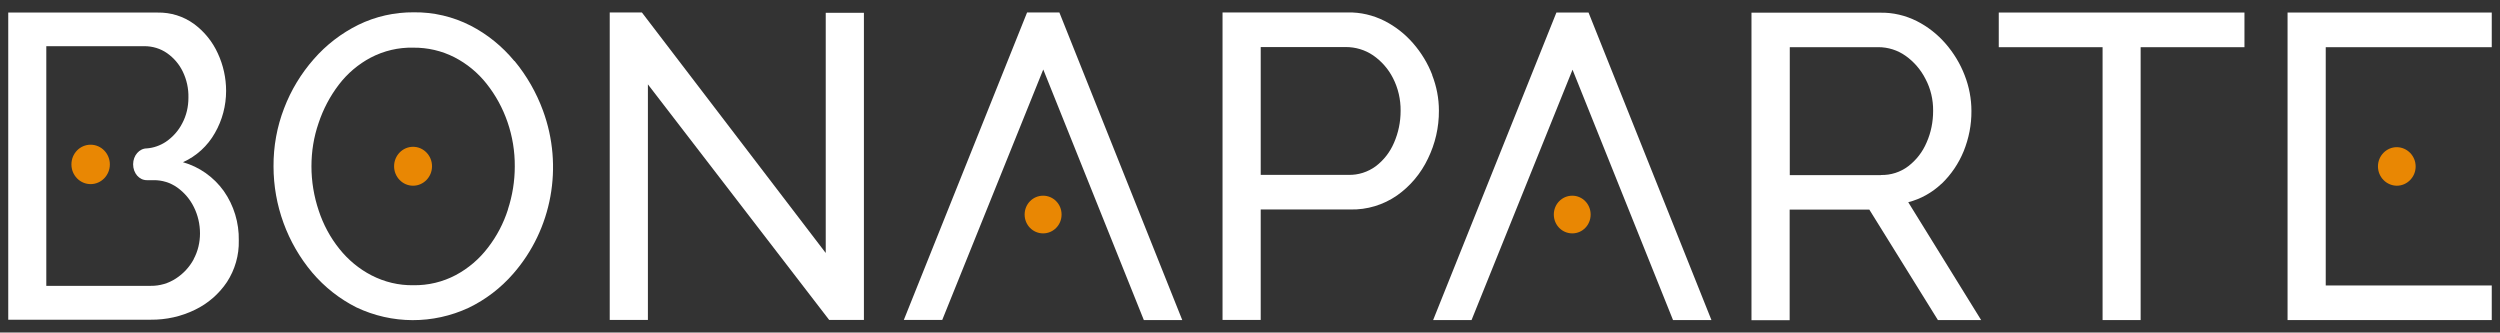
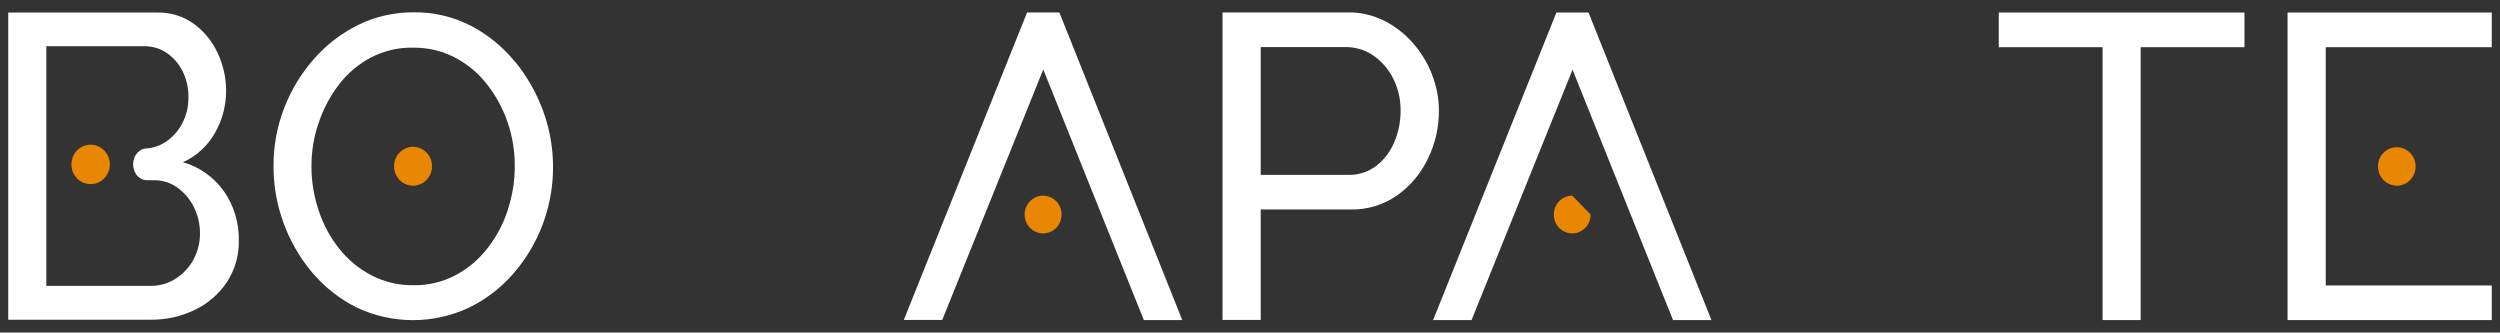
<svg xmlns="http://www.w3.org/2000/svg" id="Capa_1" data-name="Capa 1" viewBox="0 0 203 27">
  <rect x="0" y="0" width="203" height="27" fill="#333333" stroke="none" />
  <defs>
    <style>
      .cls-1 {
        fill: #e98703;
      }

      .cls-2 {
        fill: #fff;
      }
    </style>
  </defs>
  <path class="cls-1" d="M193.09,13.51c0,.86.68,1.56,1.53,1.57.84,0,1.53-.7,1.53-1.56,0-.86-.68-1.56-1.53-1.57h0c-.84,0-1.53.7-1.53,1.56Z" />
-   <path class="cls-1" d="M127.67,15.89c-.83,0-1.5.68-1.5,1.53s.67,1.53,1.5,1.53c.83,0,1.49-.68,1.49-1.53s-.67-1.53-1.49-1.53Z" />
+   <path class="cls-1" d="M127.67,15.89c-.83,0-1.5.68-1.5,1.53s.67,1.53,1.5,1.53c.83,0,1.49-.68,1.49-1.53Z" />
  <path class="cls-1" d="M84.7,15.89c-.83,0-1.5.68-1.5,1.53s.67,1.53,1.5,1.53,1.5-.68,1.5-1.53-.67-1.53-1.5-1.53Z" />
  <path class="cls-1" d="M33.54,11.92c-.85,0-1.54.71-1.54,1.58s.69,1.58,1.54,1.58,1.54-.71,1.54-1.58-.69-1.58-1.54-1.58Z" />
  <path class="cls-1" d="M7.36,14.95c.86,0,1.56-.72,1.56-1.6s-.7-1.6-1.56-1.6-1.56.71-1.56,1.6.7,1.6,1.56,1.6Z" />
  <path class="cls-2" d="M188.85,3.83h13.48s0-2.81,0-2.81h-16.58s0,24.97,0,24.97h16.58s0-2.81,0-2.81h-13.48s0-7.21,0-7.21v-4.83s0-7.3,0-7.3Z" />
  <path class="cls-2" d="M170.72,25.99h3.1s0-22.16,0-22.16h8.43s0-2.81,0-2.81h-19.95s0,2.81,0,2.81h8.43s0,22.16,0,22.16Z" />
-   <path class="cls-2" d="M157.66,14.92c.77-.74,1.38-1.64,1.79-2.64.42-1.04.64-2.15.63-3.27,0-.99-.19-1.98-.55-2.9-.36-.94-.89-1.81-1.55-2.57-.66-.76-1.45-1.38-2.34-1.83-.92-.46-1.93-.7-2.96-.68h-10.46s0,24.97,0,24.97h3.1s0-8.98,0-8.98h6.47s5.57,8.97,5.57,8.97h3.51s-5.92-9.57-5.92-9.57c1.01-.26,1.94-.78,2.7-1.5h0ZM152.73,14.22h-7.4s0-10.39,0-10.39h7.19c.79,0,1.56.24,2.21.7.68.48,1.24,1.13,1.62,1.88.42.79.63,1.68.62,2.59,0,.89-.17,1.76-.53,2.57-.32.76-.83,1.42-1.48,1.92-.64.49-1.43.74-2.23.72h0Z" />
  <path class="cls-2" d="M127.69,5.66l8.16,20.33h3.12s-9.98-24.97-9.98-24.97h-2.61s-10.01,24.97-10.01,24.97h3.12s8.2-20.33,8.2-20.33Z" />
  <path class="cls-2" d="M116.3,6.09c-.36-.94-.89-1.81-1.55-2.57-.66-.76-1.45-1.38-2.34-1.83-.92-.46-1.93-.7-2.96-.68h-10.18s0,24.97,0,24.97h3.1s0-8.97,0-8.97h7.29c1.35.03,2.67-.37,3.78-1.14,1.08-.76,1.94-1.79,2.51-2.99.59-1.21.9-2.54.89-3.9,0-.99-.19-1.97-.55-2.89h0ZM113.19,11.6c-.32.75-.83,1.41-1.48,1.9-.64.47-1.42.72-2.21.7h-7.13s0-10.38,0-10.38h6.91c.79,0,1.56.23,2.21.67.68.47,1.24,1.1,1.62,1.85.42.82.63,1.73.62,2.66,0,.9-.18,1.78-.54,2.6h0Z" />
  <path class="cls-2" d="M84.72,5.66l8.16,20.33h3.12S86.02,1.01,86.02,1.01h-2.62s-10.01,24.97-10.01,24.97h3.12s8.2-20.33,8.2-20.33Z" />
-   <path class="cls-2" d="M67.04,20.53L52.12,1.01h-2.61s0,24.97,0,24.97h3.1s0-19.13,0-19.13l14.72,19.13h2.82s0-24.94,0-24.94h-3.1s0,19.48,0,19.48Z" />
  <path class="cls-2" d="M41.77,4.96c-.99-1.2-2.2-2.18-3.56-2.88-1.43-.73-3.01-1.1-4.61-1.08-1.56-.01-3.1.33-4.51,1.02-1.37.68-2.6,1.62-3.61,2.78-1.03,1.17-1.85,2.52-2.41,3.99-.58,1.5-.87,3.1-.86,4.72,0,3.16,1.12,6.22,3.14,8.62,1,1.18,2.22,2.14,3.59,2.83,2.89,1.37,6.22,1.38,9.12.03,1.37-.66,2.6-1.6,3.61-2.76,3.16-3.61,4.09-8.71,2.42-13.25-.54-1.47-1.32-2.83-2.31-4.03ZM41.25,17c-.36,1.13-.91,2.18-1.63,3.11-.7.92-1.59,1.68-2.6,2.22-1.07.57-2.26.85-3.46.83-1.18.02-2.34-.26-3.39-.8-1.01-.52-1.9-1.26-2.61-2.15-.74-.92-1.31-1.98-1.68-3.11-.39-1.16-.59-2.37-.59-3.59s.19-2.39.58-3.52c.37-1.12.93-2.18,1.64-3.11.7-.92,1.59-1.67,2.59-2.2,1.07-.56,2.26-.84,3.46-.81,1.16-.01,2.3.25,3.34.78,1.01.52,1.9,1.25,2.61,2.15.74.93,1.31,1.98,1.7,3.11.4,1.16.6,2.38.59,3.61,0,1.19-.19,2.36-.56,3.49Z" />
  <path class="cls-2" d="M14.86,13.17c1.09-.49,2-1.32,2.59-2.37.6-1.04.91-2.22.91-3.42,0-1.05-.23-2.09-.67-3.04-.43-.95-1.1-1.78-1.93-2.39-.86-.63-1.9-.95-2.96-.93H.67s0,24.94,0,24.94h11.58c1.24.01,2.47-.26,3.59-.81,1.04-.5,1.94-1.28,2.59-2.25.65-1,.99-2.18.96-3.37.03-1.44-.4-2.85-1.22-4.02-.82-1.14-1.98-1.96-3.32-2.34h0ZM15.73,21.05c-.35.64-.84,1.17-1.44,1.56-.61.4-1.32.61-2.05.6H3.76s0-8.58,0-8.58v-2.54s0-8.34,0-8.34h7.97c.65,0,1.3.19,1.84.57.54.38.98.89,1.27,1.49.32.66.48,1.39.46,2.13,0,.72-.16,1.43-.5,2.07-.31.61-.78,1.13-1.34,1.51-.46.3-.99.49-1.54.53-.6,0-1.11.57-1.11,1.29s.49,1.29,1.11,1.29h.55c.69-.01,1.37.2,1.93.6.57.41,1.03.95,1.34,1.58.33.66.5,1.4.5,2.14,0,.73-.17,1.46-.52,2.1Z" />
</svg>